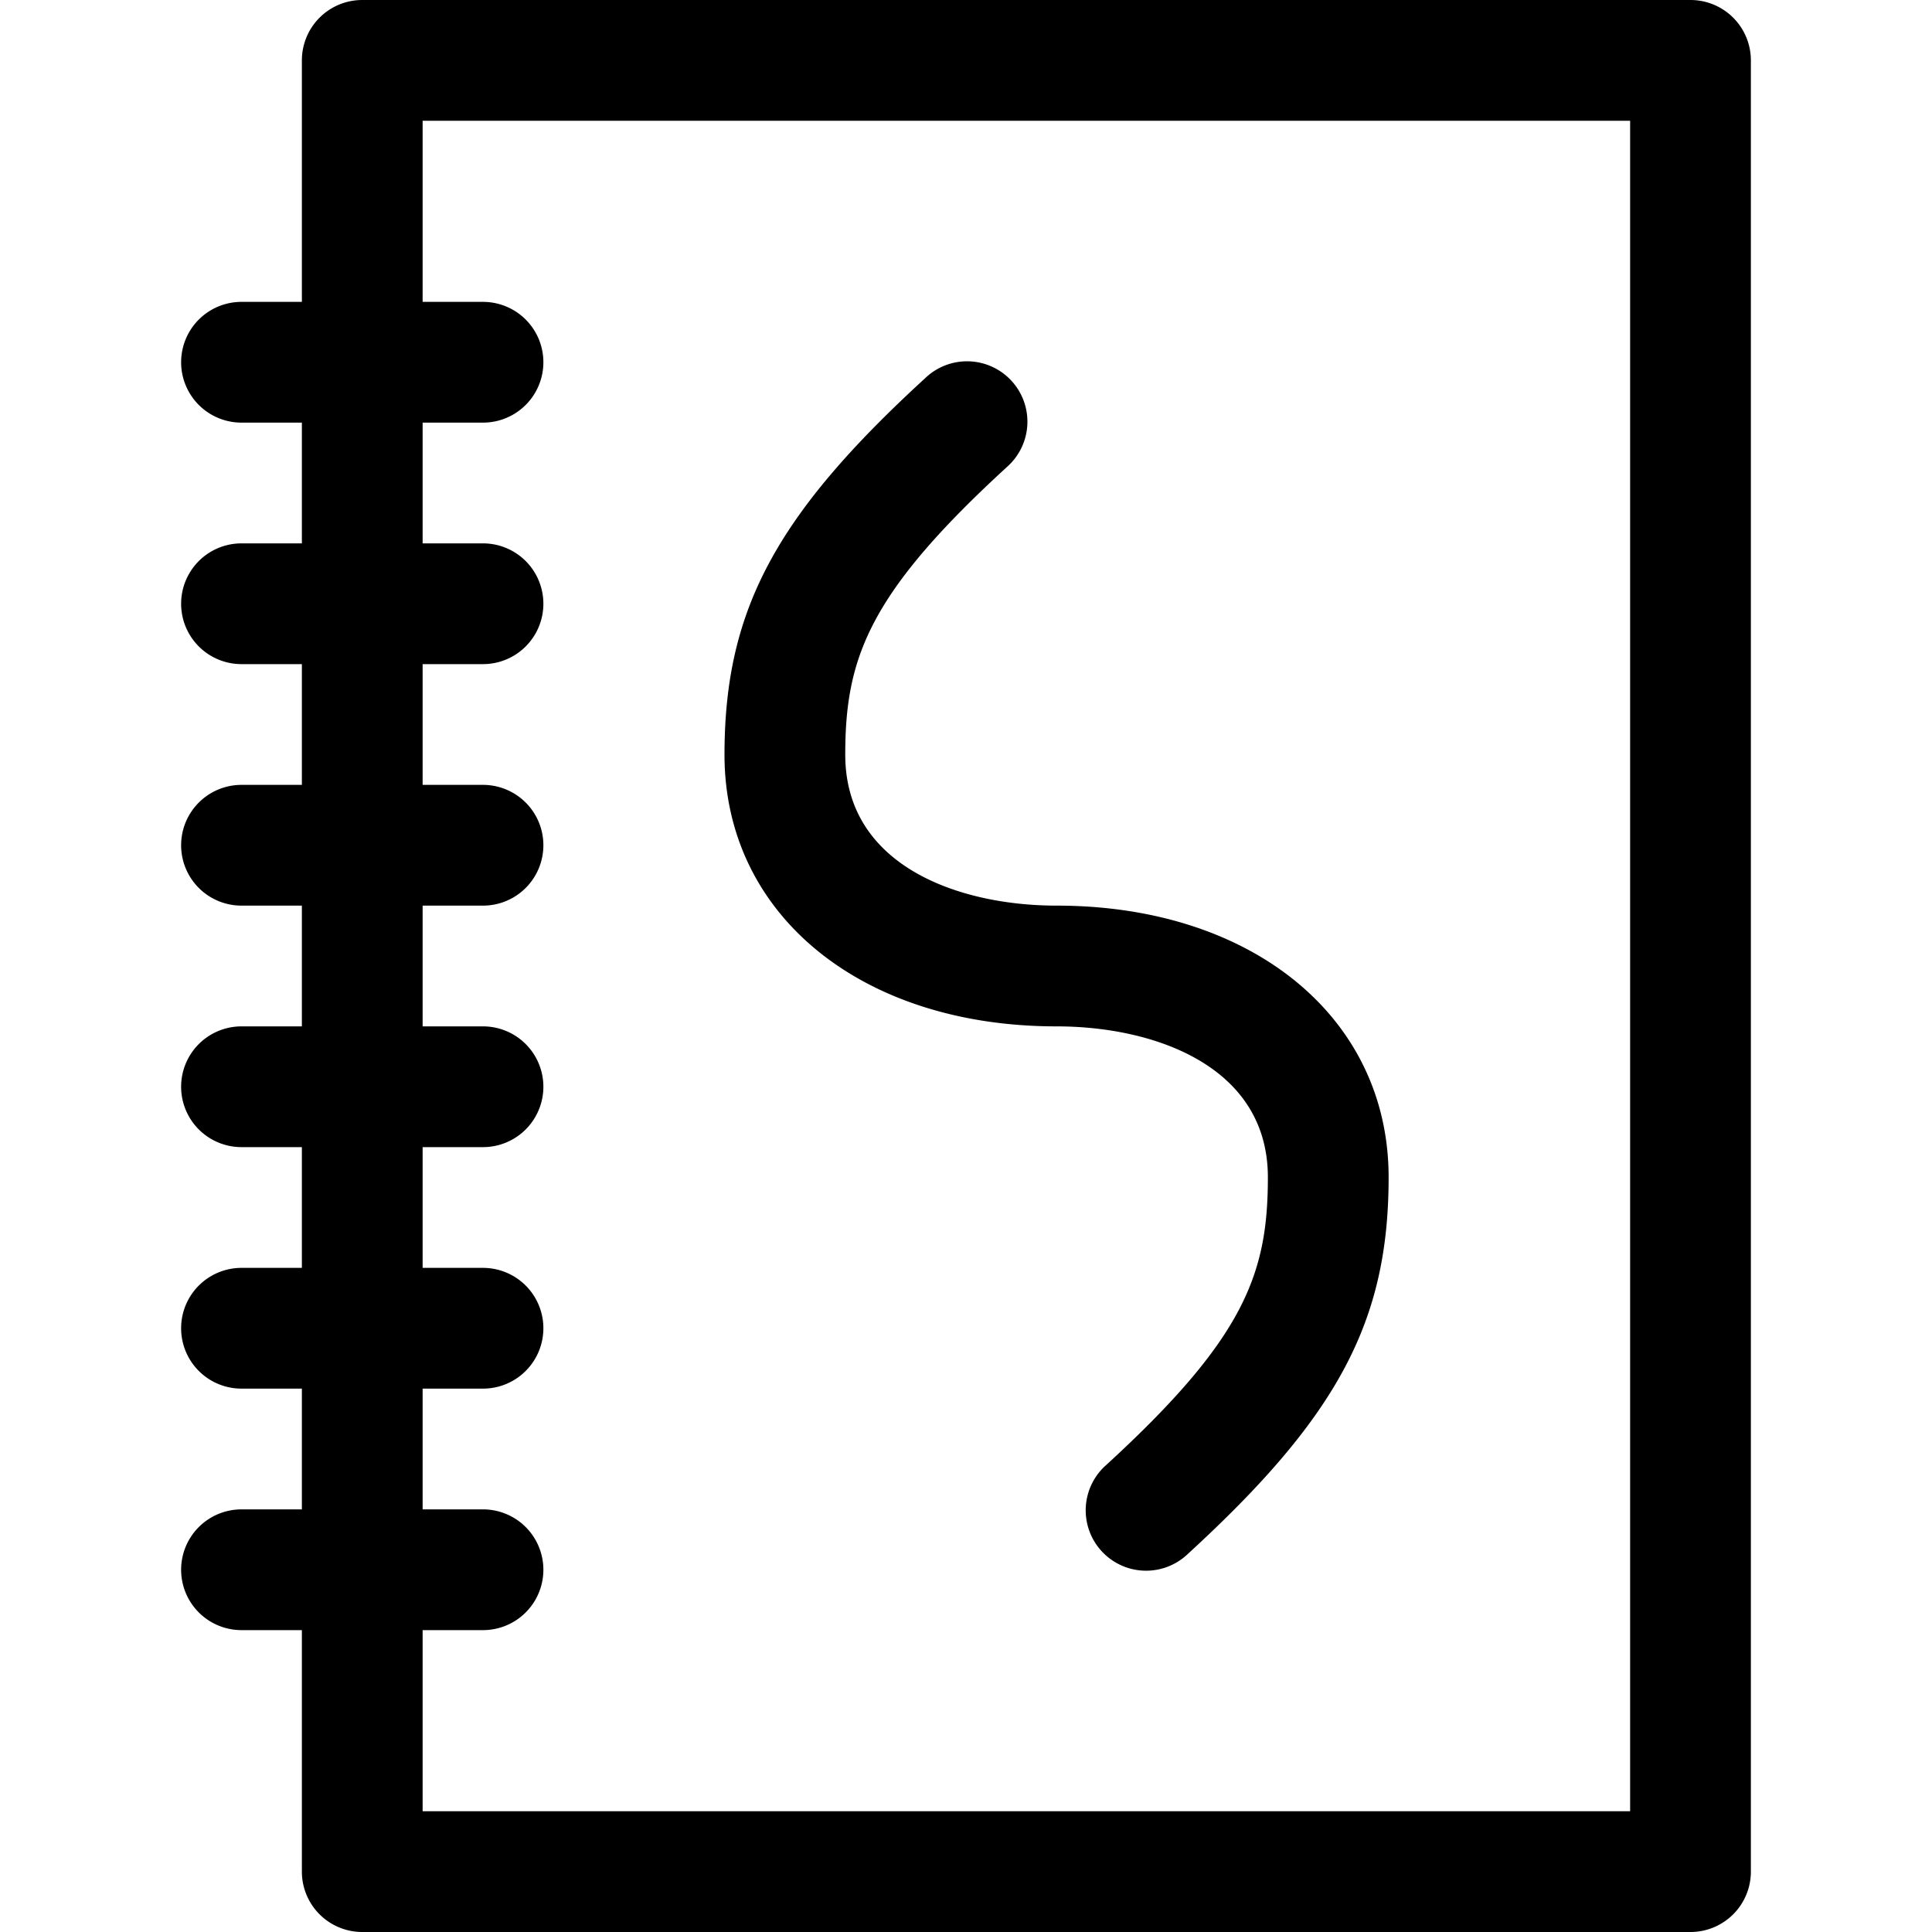
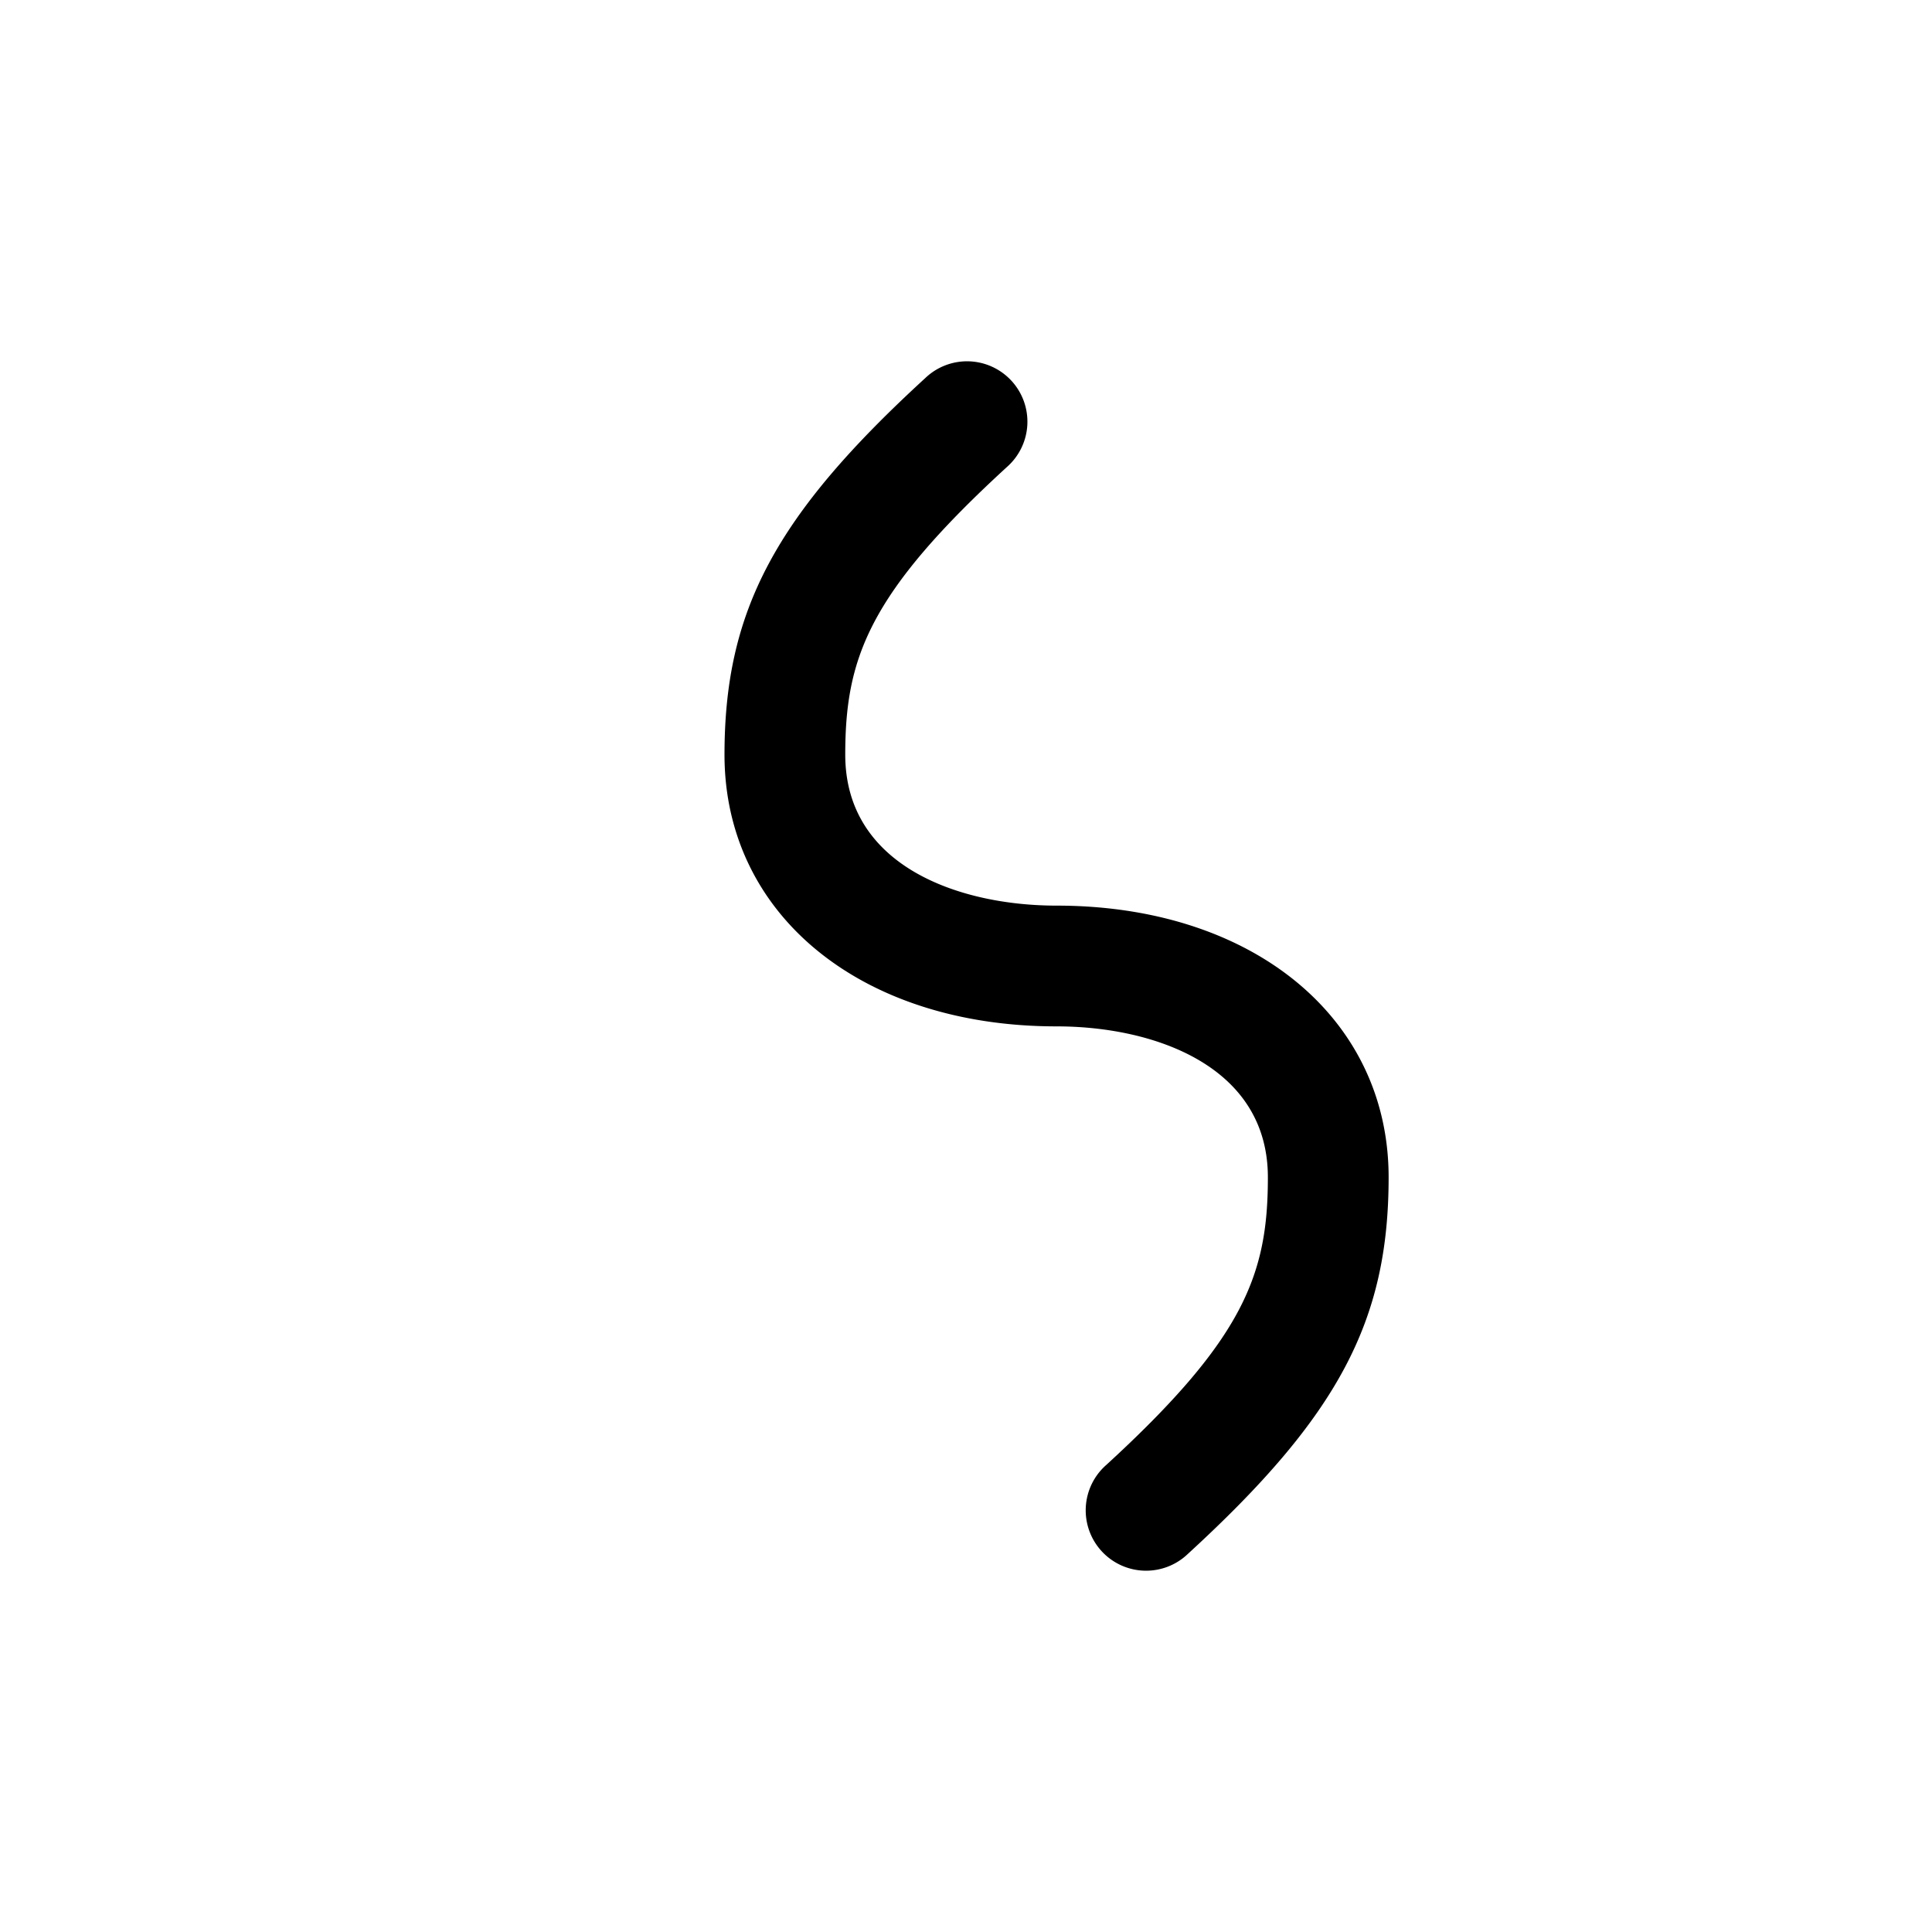
<svg xmlns="http://www.w3.org/2000/svg" viewBox="0 0 512 512" id="sketch-book">
  <g data-name="05 Sketch Book">
-     <path d="M448 0H96a16 16 0 0 0-16 16v64H64a16 16 0 0 0 0 32h16v32H64a16 16 0 0 0 0 32h16v32H64a16 16 0 0 0 0 32h16v32H64a16 16 0 0 0 0 32h16v32H64a16 16 0 0 0 0 32h16v32H64a16 16 0 0 0 0 32h16v64a16 16 0 0 0 16 16h352a16 16 0 0 0 16-16V16a16 16 0 0 0-16-16Zm-16 480H112v-48h16a16 16 0 0 0 0-32h-16v-32h16a16 16 0 0 0 0-32h-16v-32h16a16 16 0 0 0 0-32h-16v-32h16a16 16 0 0 0 0-32h-16v-32h16a16 16 0 0 0 0-32h-16v-32h16a16 16 0 0 0 0-32h-16V32h320Z" />
    <path d="M280 272c25.83 0 56 10.48 56 40 0 25.56-6.18 42.63-42.81 76.21a16 16 0 1 0 21.62 23.58C354.58 375.34 368 350.16 368 312c0-42.39-36.19-72-88-72-25.83 0-56-10.48-56-40 0-25.56 6.18-42.63 42.81-76.21a16 16 0 1 0-21.62-23.58C205.42 136.66 192 161.84 192 200c0 42.39 36.19 72 88 72Z" />
  </g>
</svg>